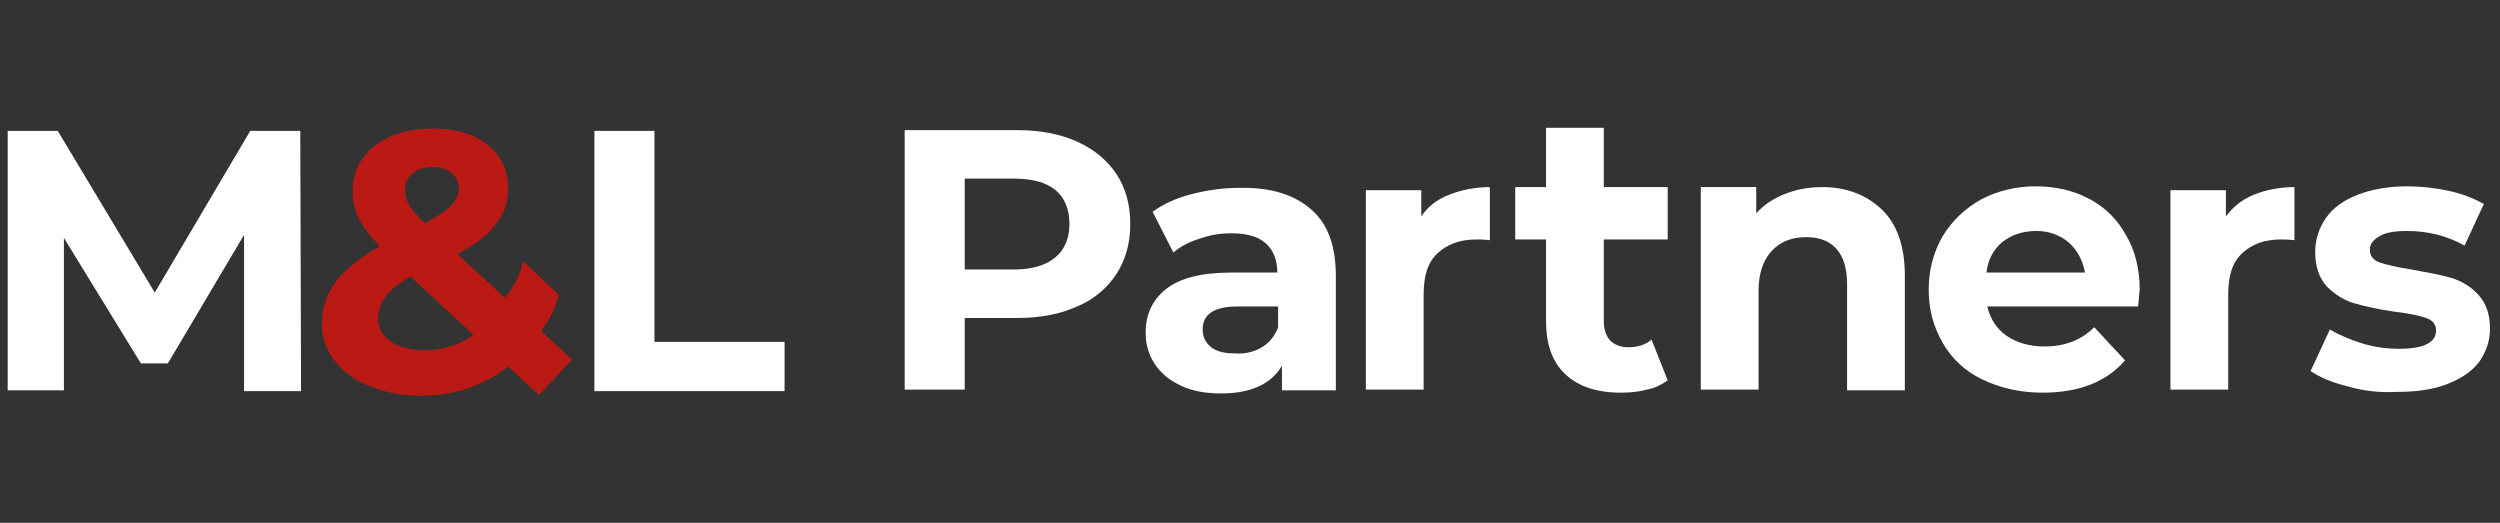
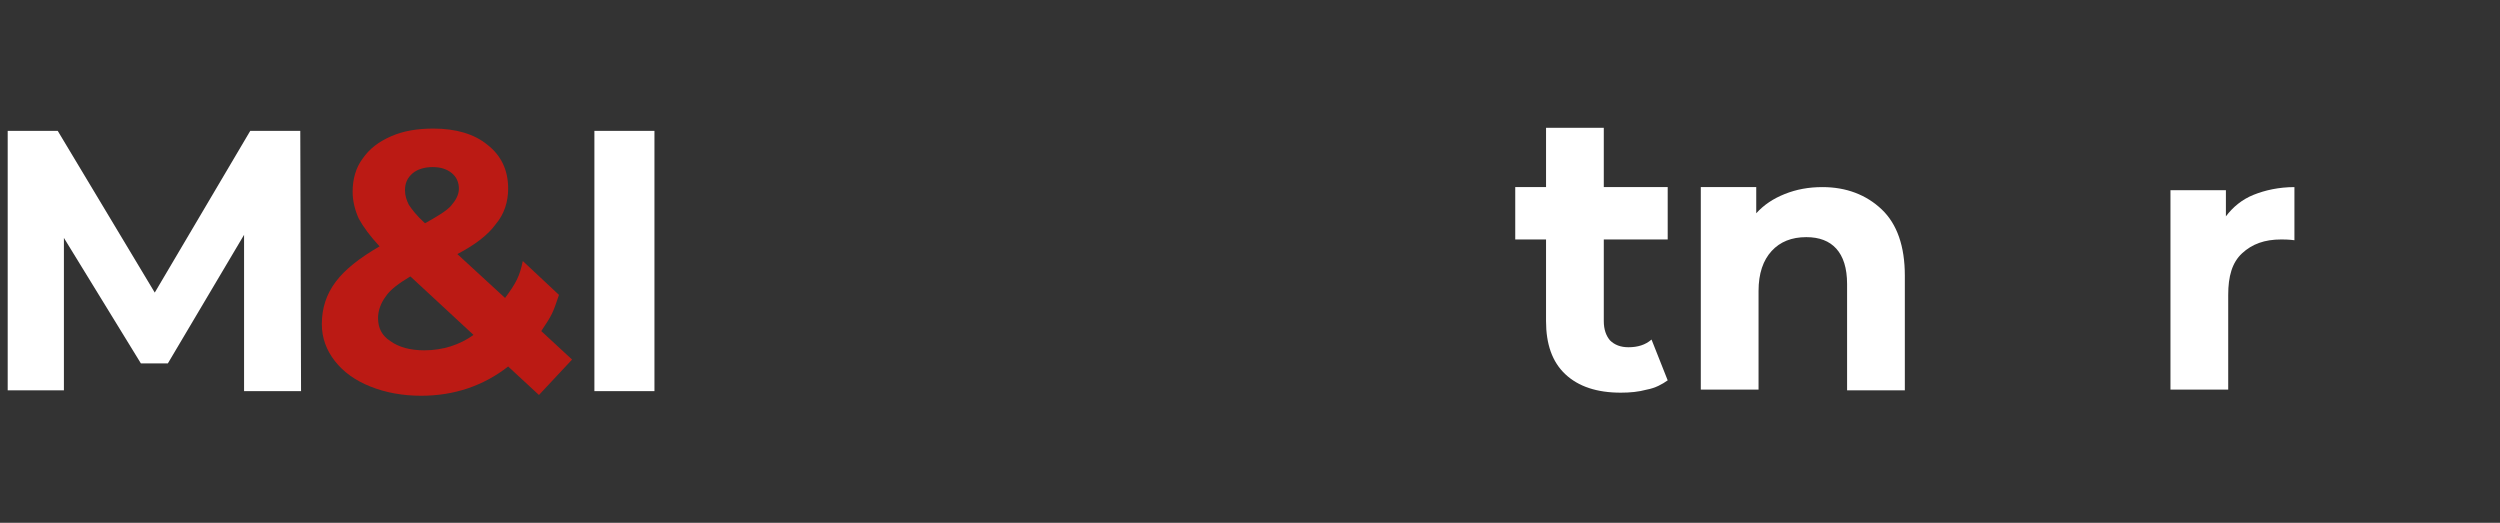
<svg xmlns="http://www.w3.org/2000/svg" version="1.1" id="Layer_1" x="0px" y="0px" viewBox="0 0 324.7 67.9" style="enable-background:new 0 0 324.7 67.9;" xml:space="preserve">
  <rect x="0" y="0" width="324.7" height="67.9" fill="#333333" stroke="none" />
  <style type="text/css">
	.st0{display:none;fill:#606060;}
	.st1{fill:#FFFFFF;}
	.st2{fill:#BB1A14;}
</style>
  <rect x="-1.3" y="22" class="st0" width="110.2" height="31.2" />
  <g>
    <path class="st1" d="M31.7,50.8l0-20.3l-9.9,16.7h-3.5L8.3,30.9v19.8H1V17h6.5l12.6,21l12.4-21H39l0.1,33.8H31.7z" />
    <path class="st2" d="M70,51.3L66,47.6c-3.2,2.5-7,3.8-11.3,3.8c-2.4,0-4.6-0.4-6.6-1.2c-2-0.8-3.5-1.9-4.6-3.3s-1.7-3-1.7-4.8   c0-2.1,0.6-3.9,1.8-5.5c1.2-1.6,3.1-3.1,5.7-4.6c-1.2-1.3-2.1-2.5-2.7-3.6c-0.5-1.1-0.8-2.3-0.8-3.5c0-1.6,0.4-3.1,1.3-4.3   c0.9-1.3,2.1-2.2,3.7-2.9c1.6-0.7,3.4-1,5.5-1c2.9,0,5.3,0.7,7,2.1c1.8,1.4,2.7,3.3,2.7,5.7c0,1.7-0.5,3.3-1.6,4.6   c-1,1.4-2.7,2.7-5,3.9l6.2,5.7c1.4-1.9,1.9-2.8,2.3-4.8l4.7,4.4c-0.8,2.4-0.9,2.6-2.3,4.7l4,3.7L70,51.3z M61.5,43.5l-8.2-7.6   c-1.5,0.9-2.6,1.7-3.2,2.6c-0.6,0.8-1,1.8-1,2.8c0,1.3,0.5,2.3,1.6,3c1.1,0.8,2.6,1.2,4.4,1.2C57.5,45.5,59.7,44.8,61.5,43.5z    M53.6,22.5c-0.7,0.6-1,1.3-1,2.2c0,0.7,0.2,1.3,0.5,1.9c0.4,0.6,1,1.4,2.1,2.4c1.6-0.9,2.8-1.6,3.4-2.3c0.6-0.7,1-1.4,1-2.2   c0-0.8-0.3-1.5-0.9-2c-0.6-0.5-1.4-0.8-2.5-0.8C55.1,21.7,54.2,22,53.6,22.5z" />
-     <path class="st1" d="M77.2,17H85v27.4h16.9v6.4H77.2V17z" />
+     <path class="st1" d="M77.2,17H85v27.4v6.4H77.2V17z" />
  </g>
  <g>
-     <path class="st1" d="M139.9,18.4c2.2,1,3.9,2.4,5.1,4.2c1.2,1.8,1.8,4,1.8,6.5c0,2.5-0.6,4.6-1.8,6.5c-1.2,1.8-2.9,3.3-5.1,4.2   c-2.2,1-4.8,1.5-7.8,1.5h-6.8v9.3h-7.8V16.9h14.6C135.1,16.9,137.7,17.4,139.9,18.4z M137.1,33.4c1.2-1,1.8-2.5,1.8-4.3   c0-1.9-0.6-3.4-1.8-4.4c-1.2-1-3-1.5-5.4-1.5h-6.4V35h6.4C134,35,135.8,34.5,137.1,33.4z" />
-     <path class="st1" d="M170.3,27.2c2.2,1.9,3.2,4.8,3.2,8.7v14.8h-7v-3.2c-1.4,2.4-4.1,3.6-7.9,3.6c-2,0-3.7-0.3-5.2-1   c-1.5-0.7-2.6-1.6-3.4-2.8c-0.8-1.2-1.2-2.5-1.2-4.1c0-2.4,0.9-4.3,2.7-5.7c1.8-1.4,4.6-2.1,8.4-2.1h6c0-1.6-0.5-2.9-1.5-3.8   c-1-0.9-2.5-1.3-4.5-1.3c-1.4,0-2.7,0.2-4.1,0.7c-1.3,0.4-2.5,1-3.4,1.8l-2.7-5.3c1.4-1,3.1-1.8,5.1-2.3s4-0.8,6.1-0.8   C165.1,24.3,168.1,25.3,170.3,27.2z M163.9,45.1c1-0.6,1.7-1.5,2.1-2.6v-2.7h-5.2c-3.1,0-4.6,1-4.6,3c0,1,0.4,1.7,1.1,2.3   c0.8,0.6,1.8,0.8,3.1,0.8C161.7,46,162.9,45.7,163.9,45.1z" />
-     <path class="st1" d="M188.2,25.3c1.5-0.6,3.3-1,5.3-1v6.9c-0.8-0.1-1.4-0.1-1.7-0.1c-2.2,0-3.8,0.6-5.1,1.8s-1.8,3-1.8,5.4v12.3   h-7.5V24.7h7.2v3.4C185.4,26.9,186.6,25.9,188.2,25.3z" />
    <path class="st1" d="M216.6,49.4c-0.7,0.5-1.6,1-2.7,1.2c-1.1,0.3-2.2,0.4-3.4,0.4c-3.1,0-5.5-0.8-7.2-2.4   c-1.7-1.6-2.5-3.9-2.5-6.9V31.1h-4v-6.8h4v-7.7h7.5v7.7h8.3v6.8h-8.3v10.6c0,1.1,0.3,1.9,0.8,2.5c0.6,0.6,1.4,0.9,2.4,0.9   c1.2,0,2.2-0.3,3-1L216.6,49.4z" />
    <path class="st1" d="M244.4,27.2c2,1.9,3,4.8,3,8.6v14.9h-7.5V36.9c0-2.1-0.5-3.6-1.4-4.6s-2.2-1.5-3.9-1.5c-1.9,0-3.4,0.6-4.5,1.8   c-1.1,1.2-1.7,2.9-1.7,5.2v12.8h-7.5V24.3h7.2v3.4c1-1.1,2.2-1.9,3.7-2.5c1.5-0.6,3.1-0.9,4.9-0.9   C239.8,24.3,242.4,25.3,244.4,27.2z" />
-     <path class="st1" d="M277.7,39.8h-19.6c0.4,1.6,1.2,2.9,2.5,3.8c1.3,0.9,3,1.4,4.9,1.4c1.4,0,2.5-0.2,3.6-0.6c1-0.4,2-1,2.9-1.9   l4,4.3c-2.4,2.8-6,4.2-10.7,4.2c-2.9,0-5.5-0.6-7.8-1.7c-2.3-1.1-4-2.7-5.2-4.8s-1.8-4.3-1.8-6.9c0-2.5,0.6-4.8,1.8-6.9   c1.2-2,2.9-3.6,5-4.8c2.1-1.1,4.5-1.7,7.1-1.7c2.5,0,4.8,0.5,6.9,1.6c2.1,1.1,3.7,2.7,4.8,4.7c1.2,2,1.8,4.4,1.8,7.1   C277.9,37.9,277.8,38.5,277.7,39.8z M260.1,31.4c-1.2,1-1.9,2.3-2.1,4h12.8c-0.3-1.6-1-2.9-2.1-3.9c-1.2-1-2.6-1.5-4.2-1.5   C262.7,30,261.3,30.5,260.1,31.4z" />
    <path class="st1" d="M292.7,25.3c1.5-0.6,3.3-1,5.3-1v6.9c-0.8-0.1-1.4-0.1-1.7-0.1c-2.2,0-3.8,0.6-5.1,1.8s-1.8,3-1.8,5.4v12.3   h-7.5V24.7h7.2v3.4C290,26.9,291.2,25.9,292.7,25.3z" />
-     <path class="st1" d="M305,50.2c-2.1-0.5-3.7-1.2-4.9-2l2.5-5.4c1.2,0.7,2.6,1.3,4.2,1.8c1.6,0.5,3.2,0.7,4.8,0.7   c3.2,0,4.8-0.8,4.8-2.4c0-0.7-0.4-1.3-1.3-1.6c-0.9-0.3-2.2-0.6-4-0.8c-2.1-0.3-3.9-0.7-5.3-1.1c-1.4-0.4-2.6-1.2-3.6-2.2   c-1-1.1-1.5-2.6-1.5-4.5c0-1.6,0.5-3.1,1.4-4.4c0.9-1.3,2.3-2.3,4.1-3c1.8-0.7,4-1.1,6.4-1.1c1.8,0,3.7,0.2,5.5,0.6   c1.8,0.4,3.3,1,4.5,1.7l-2.5,5.4c-2.3-1.3-4.8-1.9-7.5-1.9c-1.6,0-2.8,0.2-3.6,0.7c-0.8,0.5-1.2,1-1.2,1.7c0,0.8,0.4,1.4,1.3,1.7   s2.2,0.6,4.1,0.9c2.1,0.4,3.9,0.7,5.2,1.1c1.3,0.4,2.5,1.1,3.5,2.2c1,1.1,1.5,2.5,1.5,4.4c0,1.6-0.5,3-1.4,4.3   c-1,1.3-2.4,2.2-4.2,2.9c-1.8,0.7-4,1-6.6,1C309.1,51,307,50.8,305,50.2z" />
  </g>
</svg>